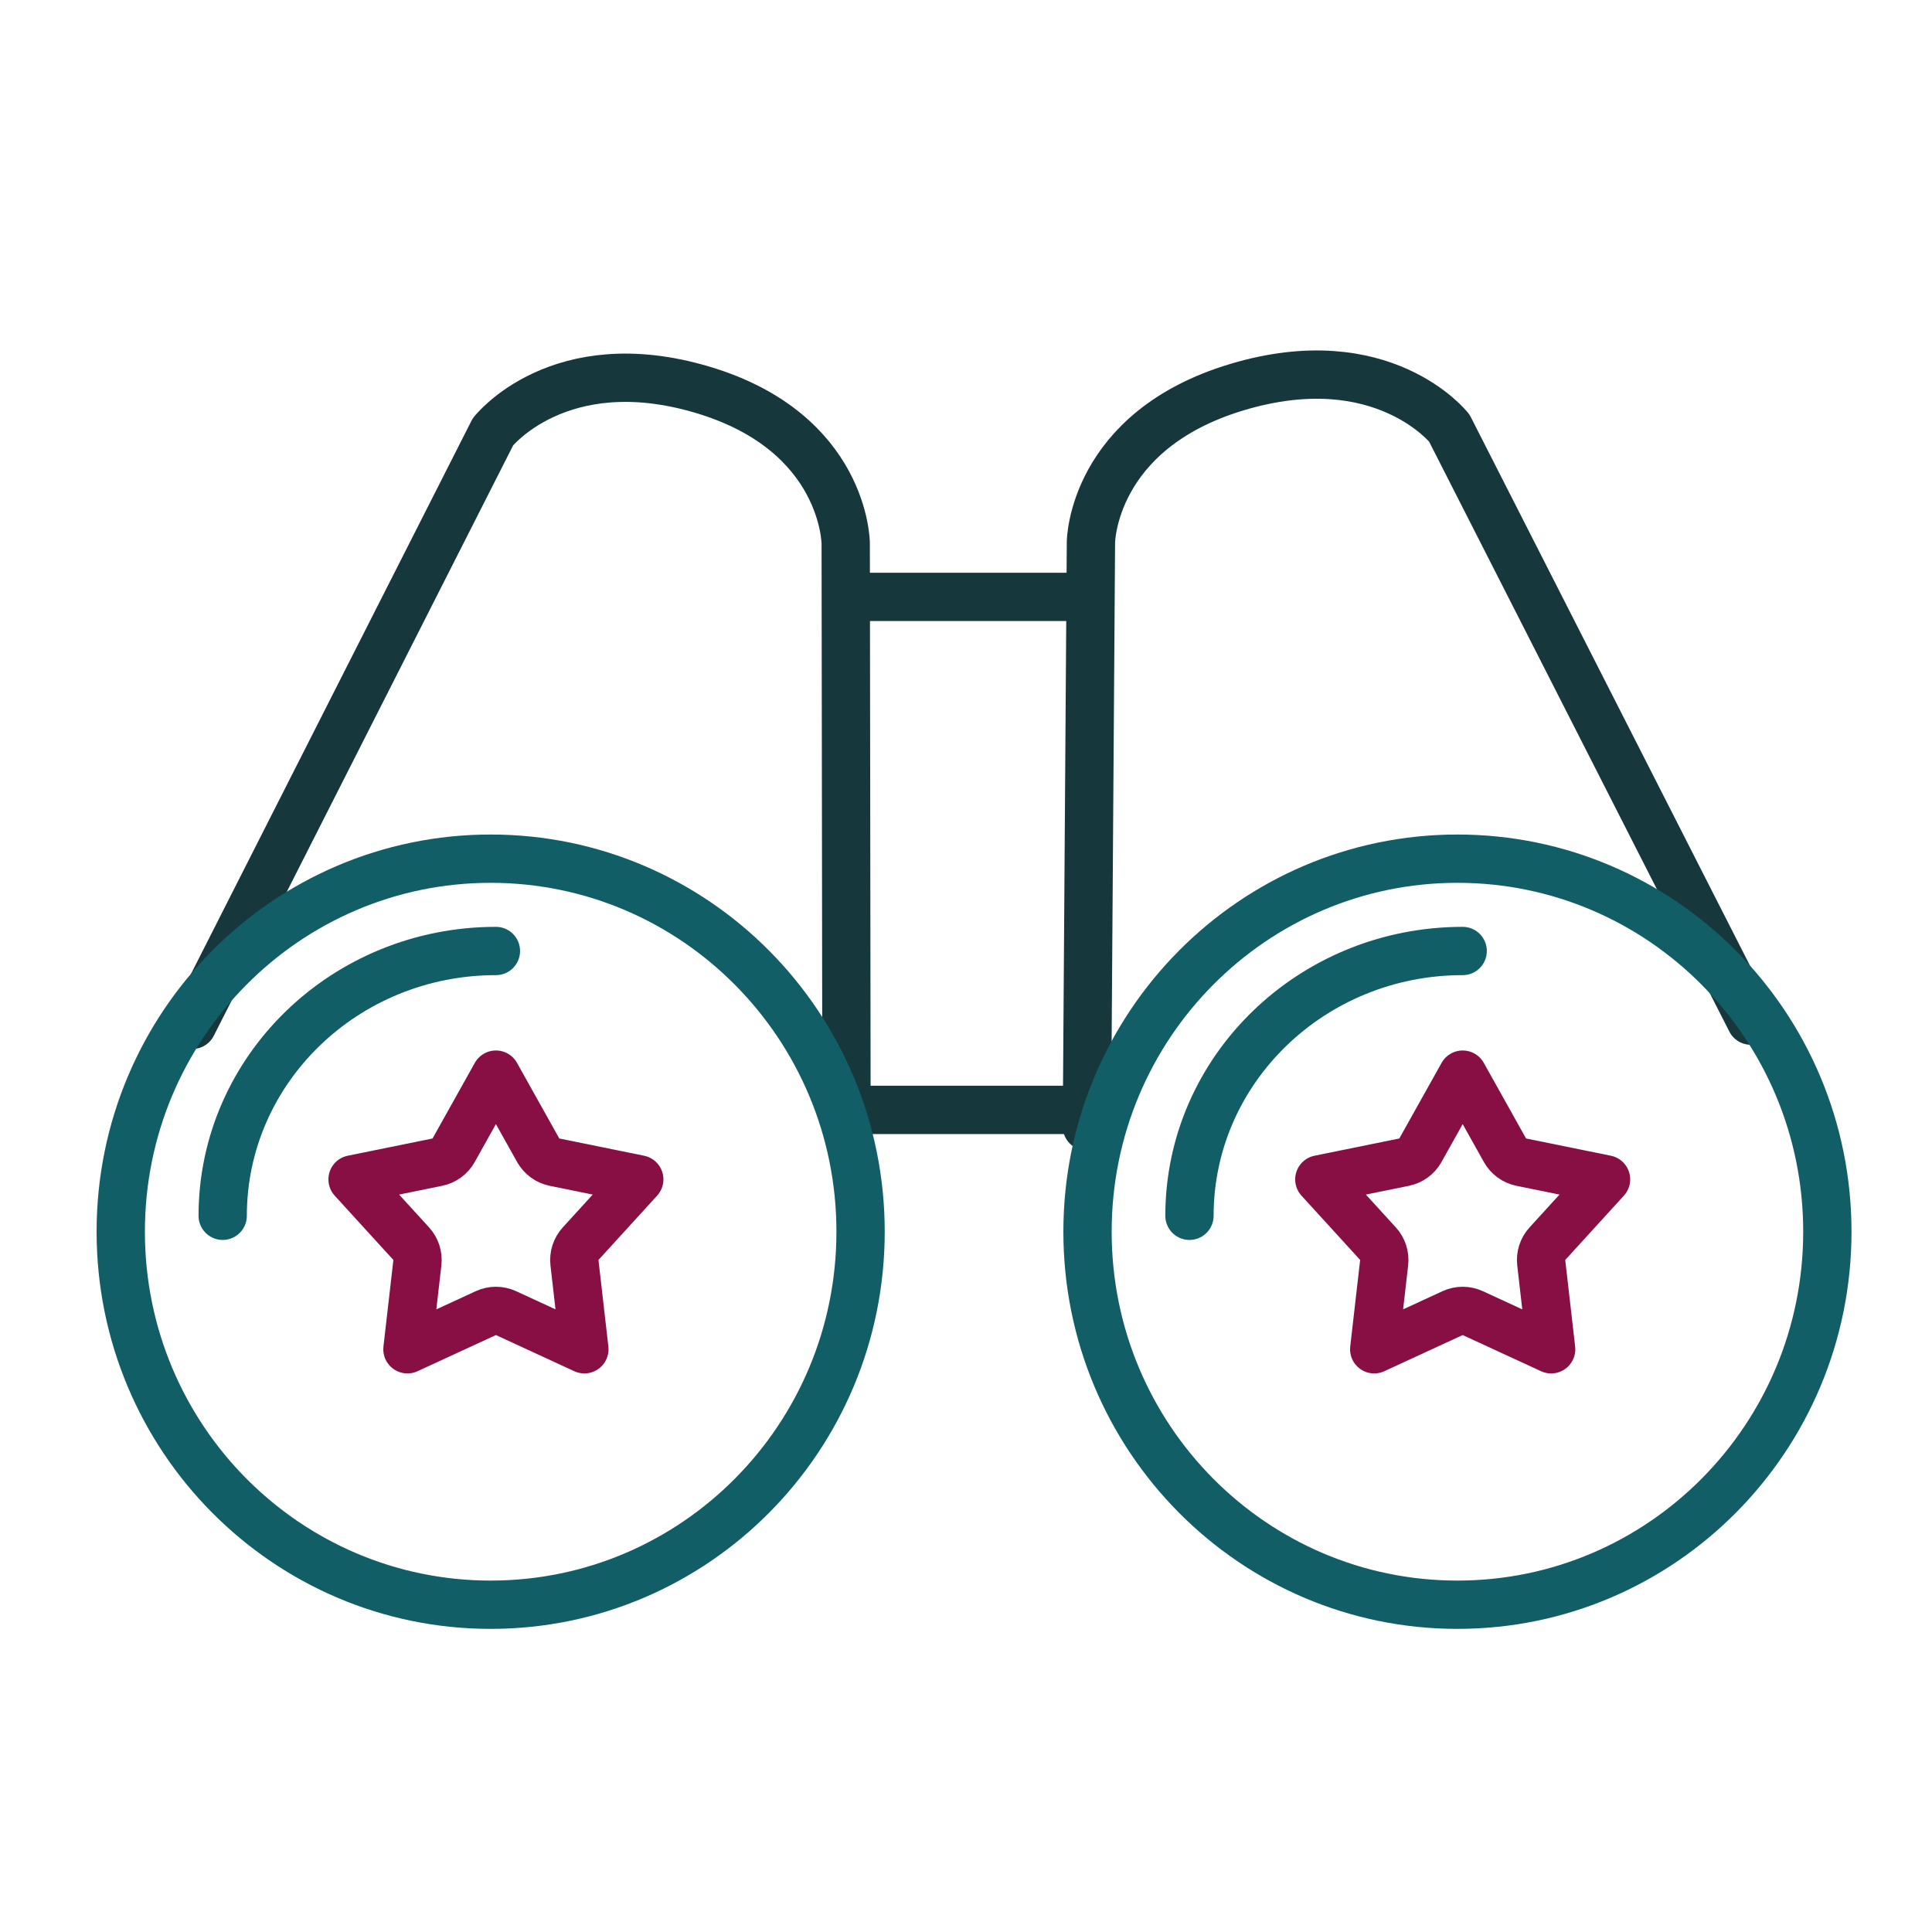
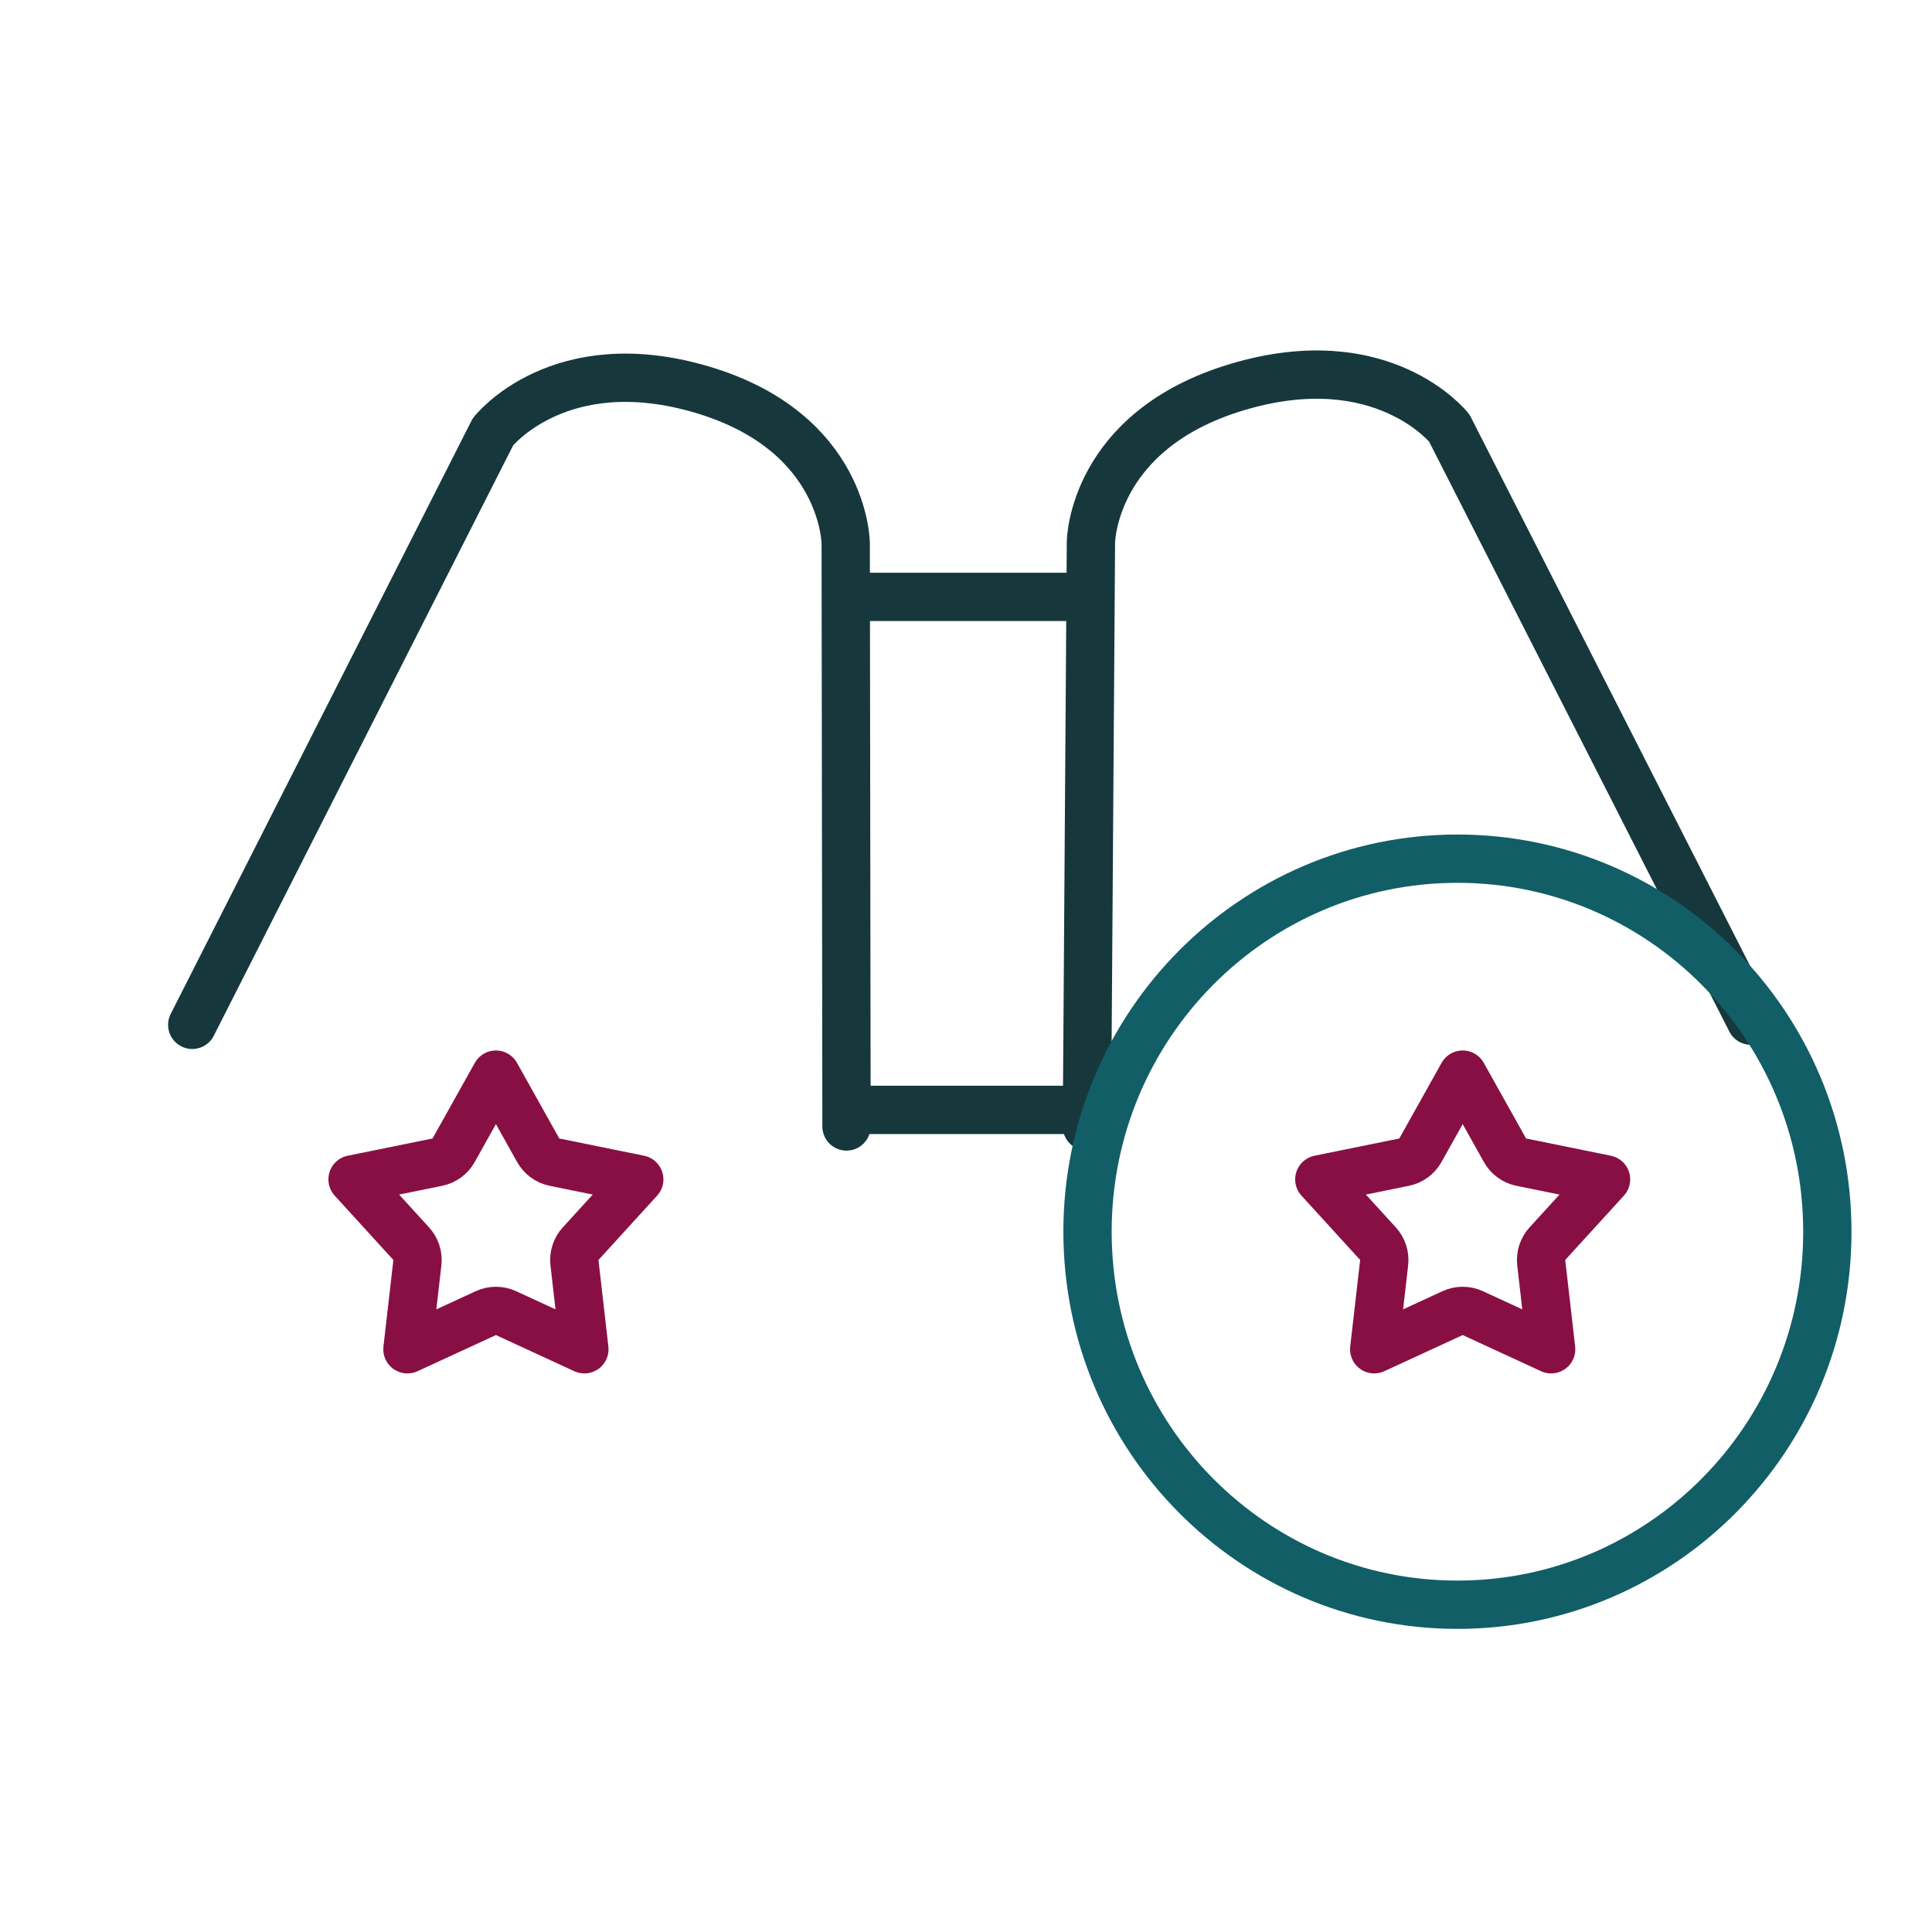
<svg xmlns="http://www.w3.org/2000/svg" width="120" height="120" viewBox="0 0 120 120" fill="none">
  <rect width="120" height="120" fill="white" />
  <path d="M52.668 37.074H67.353" stroke="#16383C" stroke-width="3" stroke-linecap="round" stroke-linejoin="round" />
  <path d="M52.668 68.938H67.353" stroke="#16383C" stroke-width="3" stroke-linecap="round" stroke-linejoin="round" />
  <path d="M52.578 69.967L52.529 33.763C52.529 33.763 52.52 26.853 43.628 24.207C34.736 21.561 30.618 26.821 30.618 26.821L11.941 63.655" stroke="#16383C" stroke-width="3" stroke-linecap="round" stroke-linejoin="round" />
  <path d="M67.509 69.966L67.76 33.675C67.76 33.675 67.808 26.749 76.839 24.043C85.87 21.336 90.017 26.585 90.017 26.585L108.75 63.394" stroke="#16383C" stroke-width="3" stroke-linecap="round" stroke-linejoin="round" />
-   <path d="M53.452 76.504C53.452 89.311 43.154 99.673 30.476 99.673C17.798 99.673 7.5 89.311 7.5 76.504C7.5 63.696 17.798 53.334 30.476 53.334C43.154 53.334 53.452 63.696 53.452 76.504Z" stroke="#115E67" stroke-width="3" stroke-linecap="round" stroke-linejoin="round" />
  <path d="M30.802 66.747L33.429 71.445C33.642 71.826 34.011 72.095 34.44 72.183L39.706 73.254L36.063 77.248C35.771 77.568 35.632 77.999 35.681 78.43L36.297 83.806L31.431 81.561C31.032 81.377 30.573 81.377 30.174 81.561L25.307 83.806L25.924 78.43C25.973 77.999 25.834 77.568 25.542 77.248L21.898 73.254L27.165 72.183C27.593 72.095 27.962 71.826 28.175 71.445L30.802 66.747Z" stroke="#880F44" stroke-width="3" stroke-linecap="round" stroke-linejoin="round" />
-   <path d="M13.832 75.515C13.832 66.432 21.43 59.068 30.802 59.068" stroke="#115E67" stroke-width="3" stroke-linecap="round" stroke-linejoin="round" />
  <path d="M113.5 76.504C113.5 89.311 103.202 99.673 90.524 99.673C77.846 99.673 67.548 89.311 67.548 76.504C67.548 63.696 77.846 53.334 90.524 53.334C103.202 53.334 113.5 63.696 113.5 76.504Z" stroke="#115E67" stroke-width="3" stroke-linecap="round" stroke-linejoin="round" />
  <path d="M90.85 66.747L93.477 71.445C93.69 71.826 94.059 72.095 94.487 72.183L99.754 73.254L96.111 77.248C95.819 77.568 95.679 77.999 95.729 78.43L96.345 83.806L91.478 81.561C91.08 81.377 90.621 81.377 90.222 81.561L85.355 83.806L85.972 78.43C86.021 77.999 85.882 77.568 85.59 77.248L81.946 73.254L87.213 72.183C87.641 72.095 88.01 71.826 88.223 71.445L90.85 66.747Z" stroke="#880F44" stroke-width="3" stroke-linecap="round" stroke-linejoin="round" />
-   <path d="M73.88 75.515C73.88 66.432 81.478 59.068 90.85 59.068" stroke="#115E67" stroke-width="3" stroke-linecap="round" stroke-linejoin="round" />
</svg>